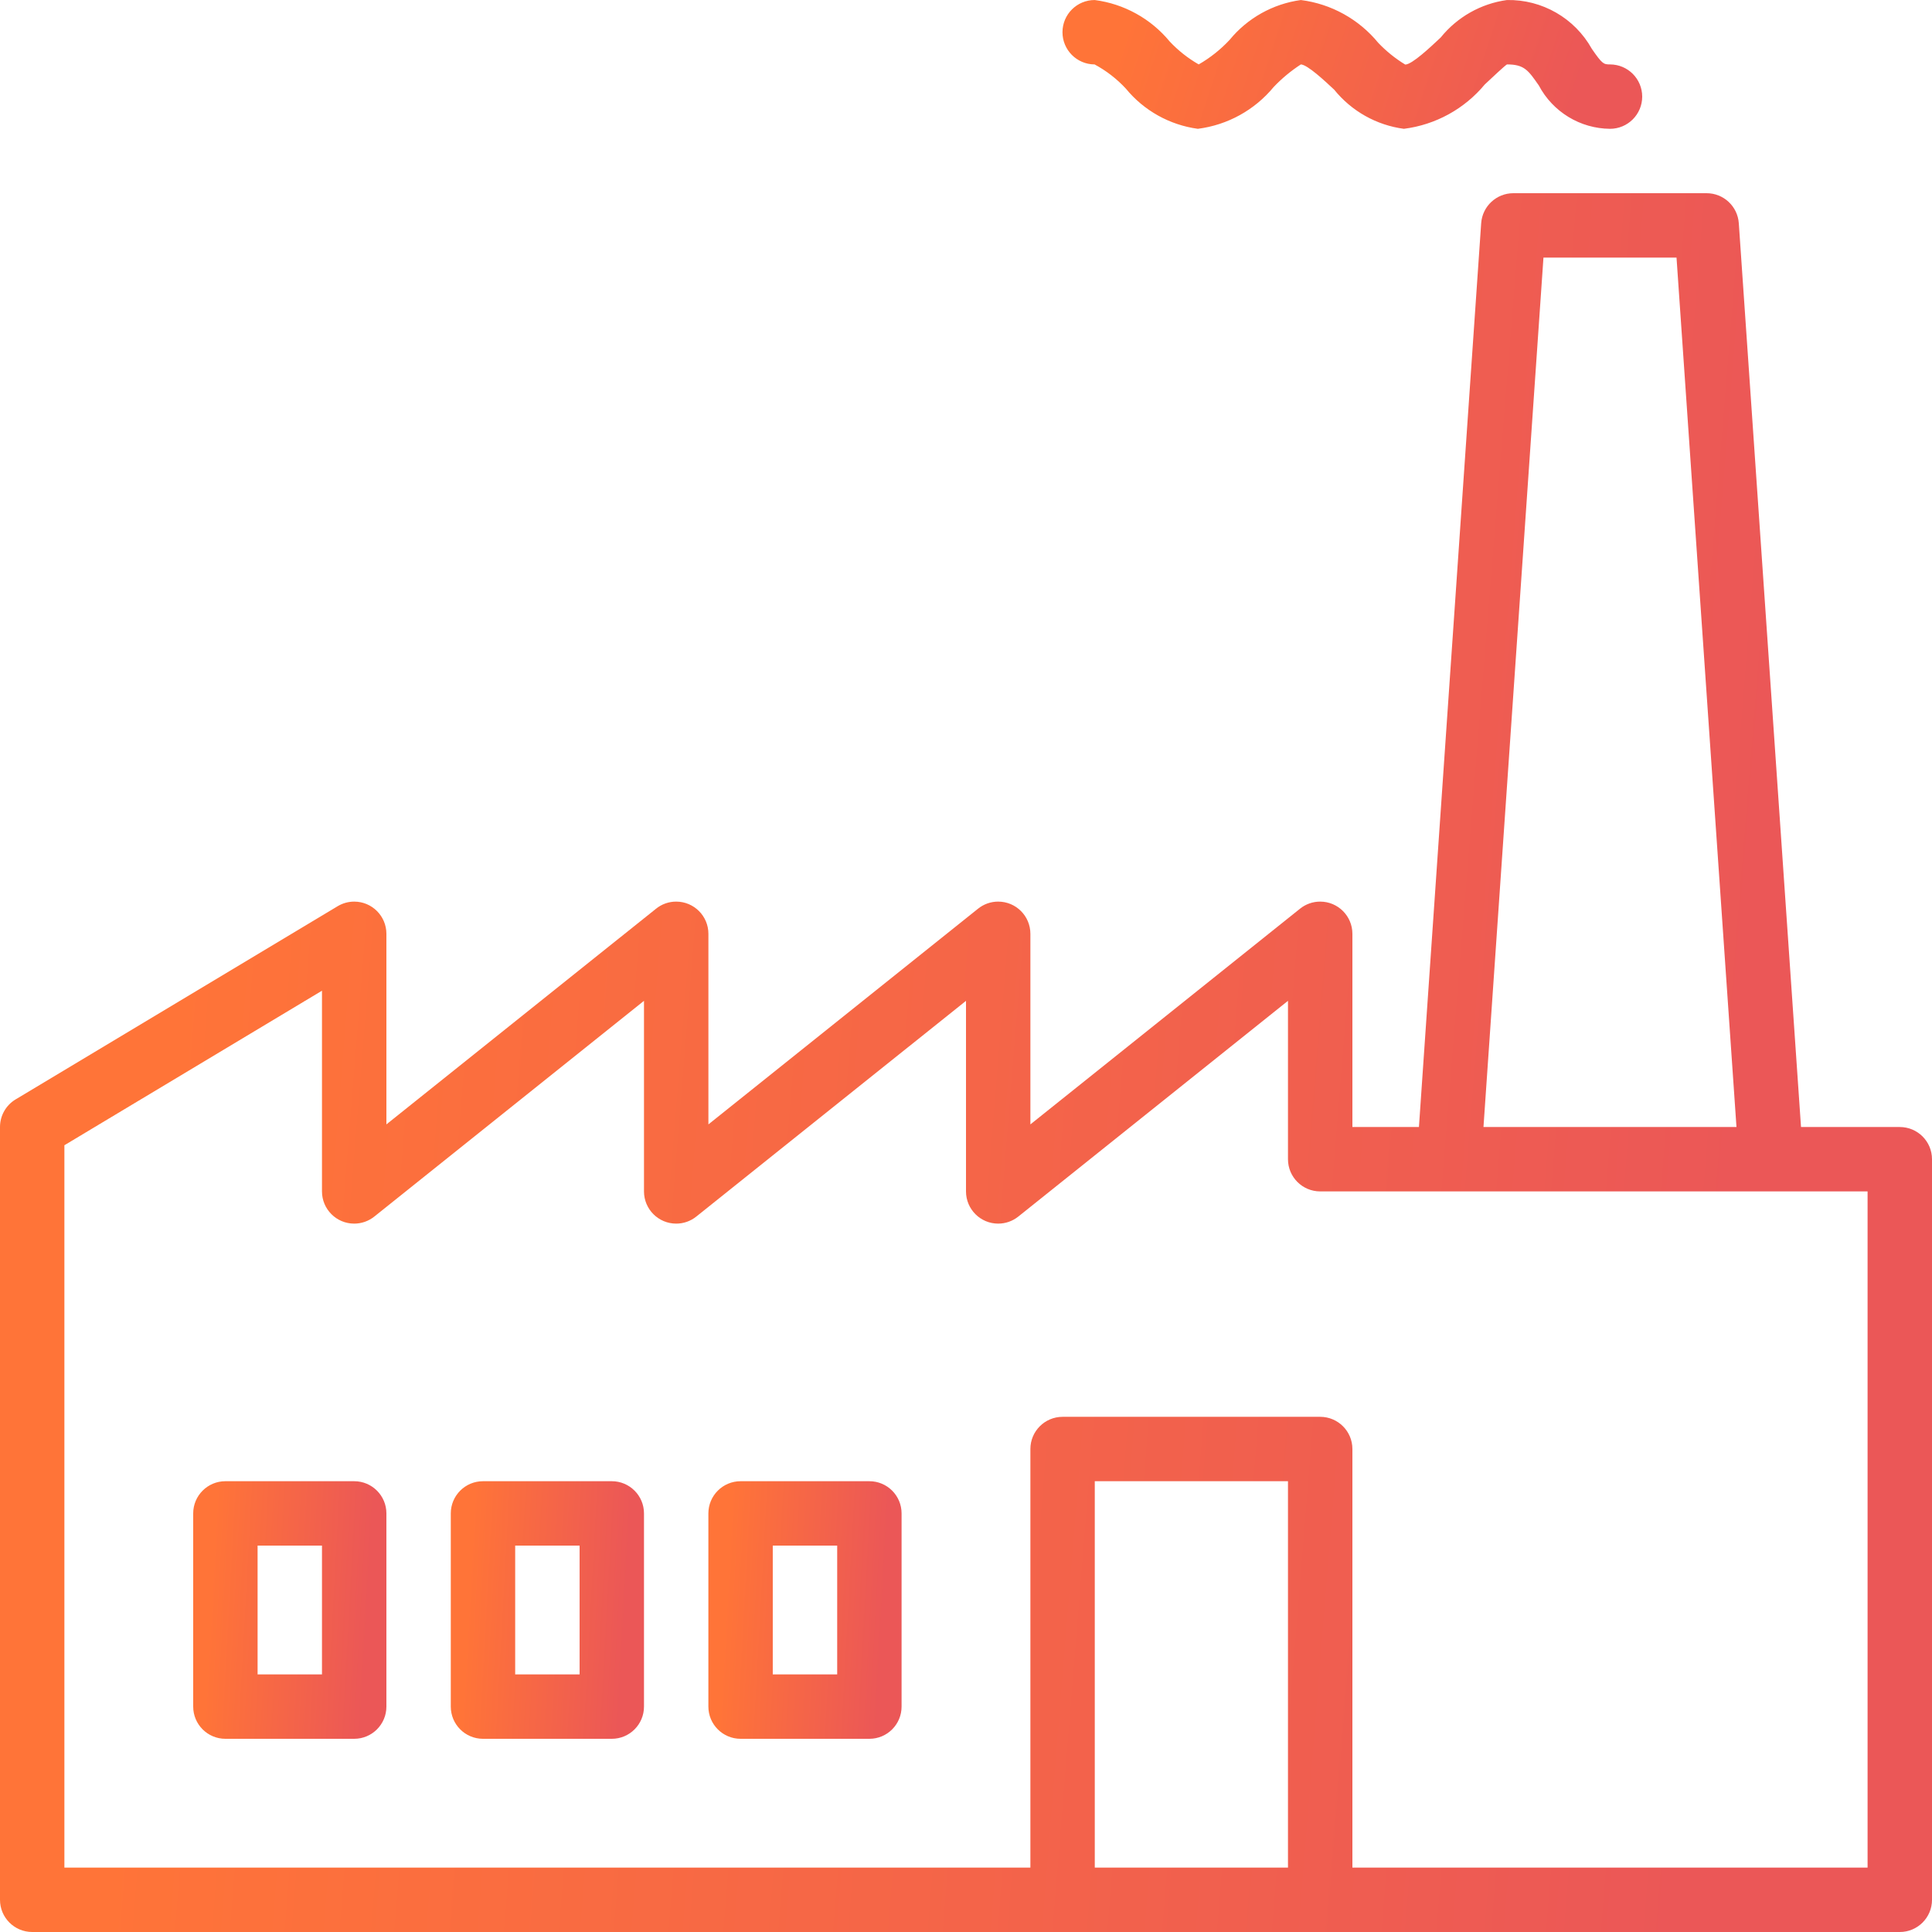
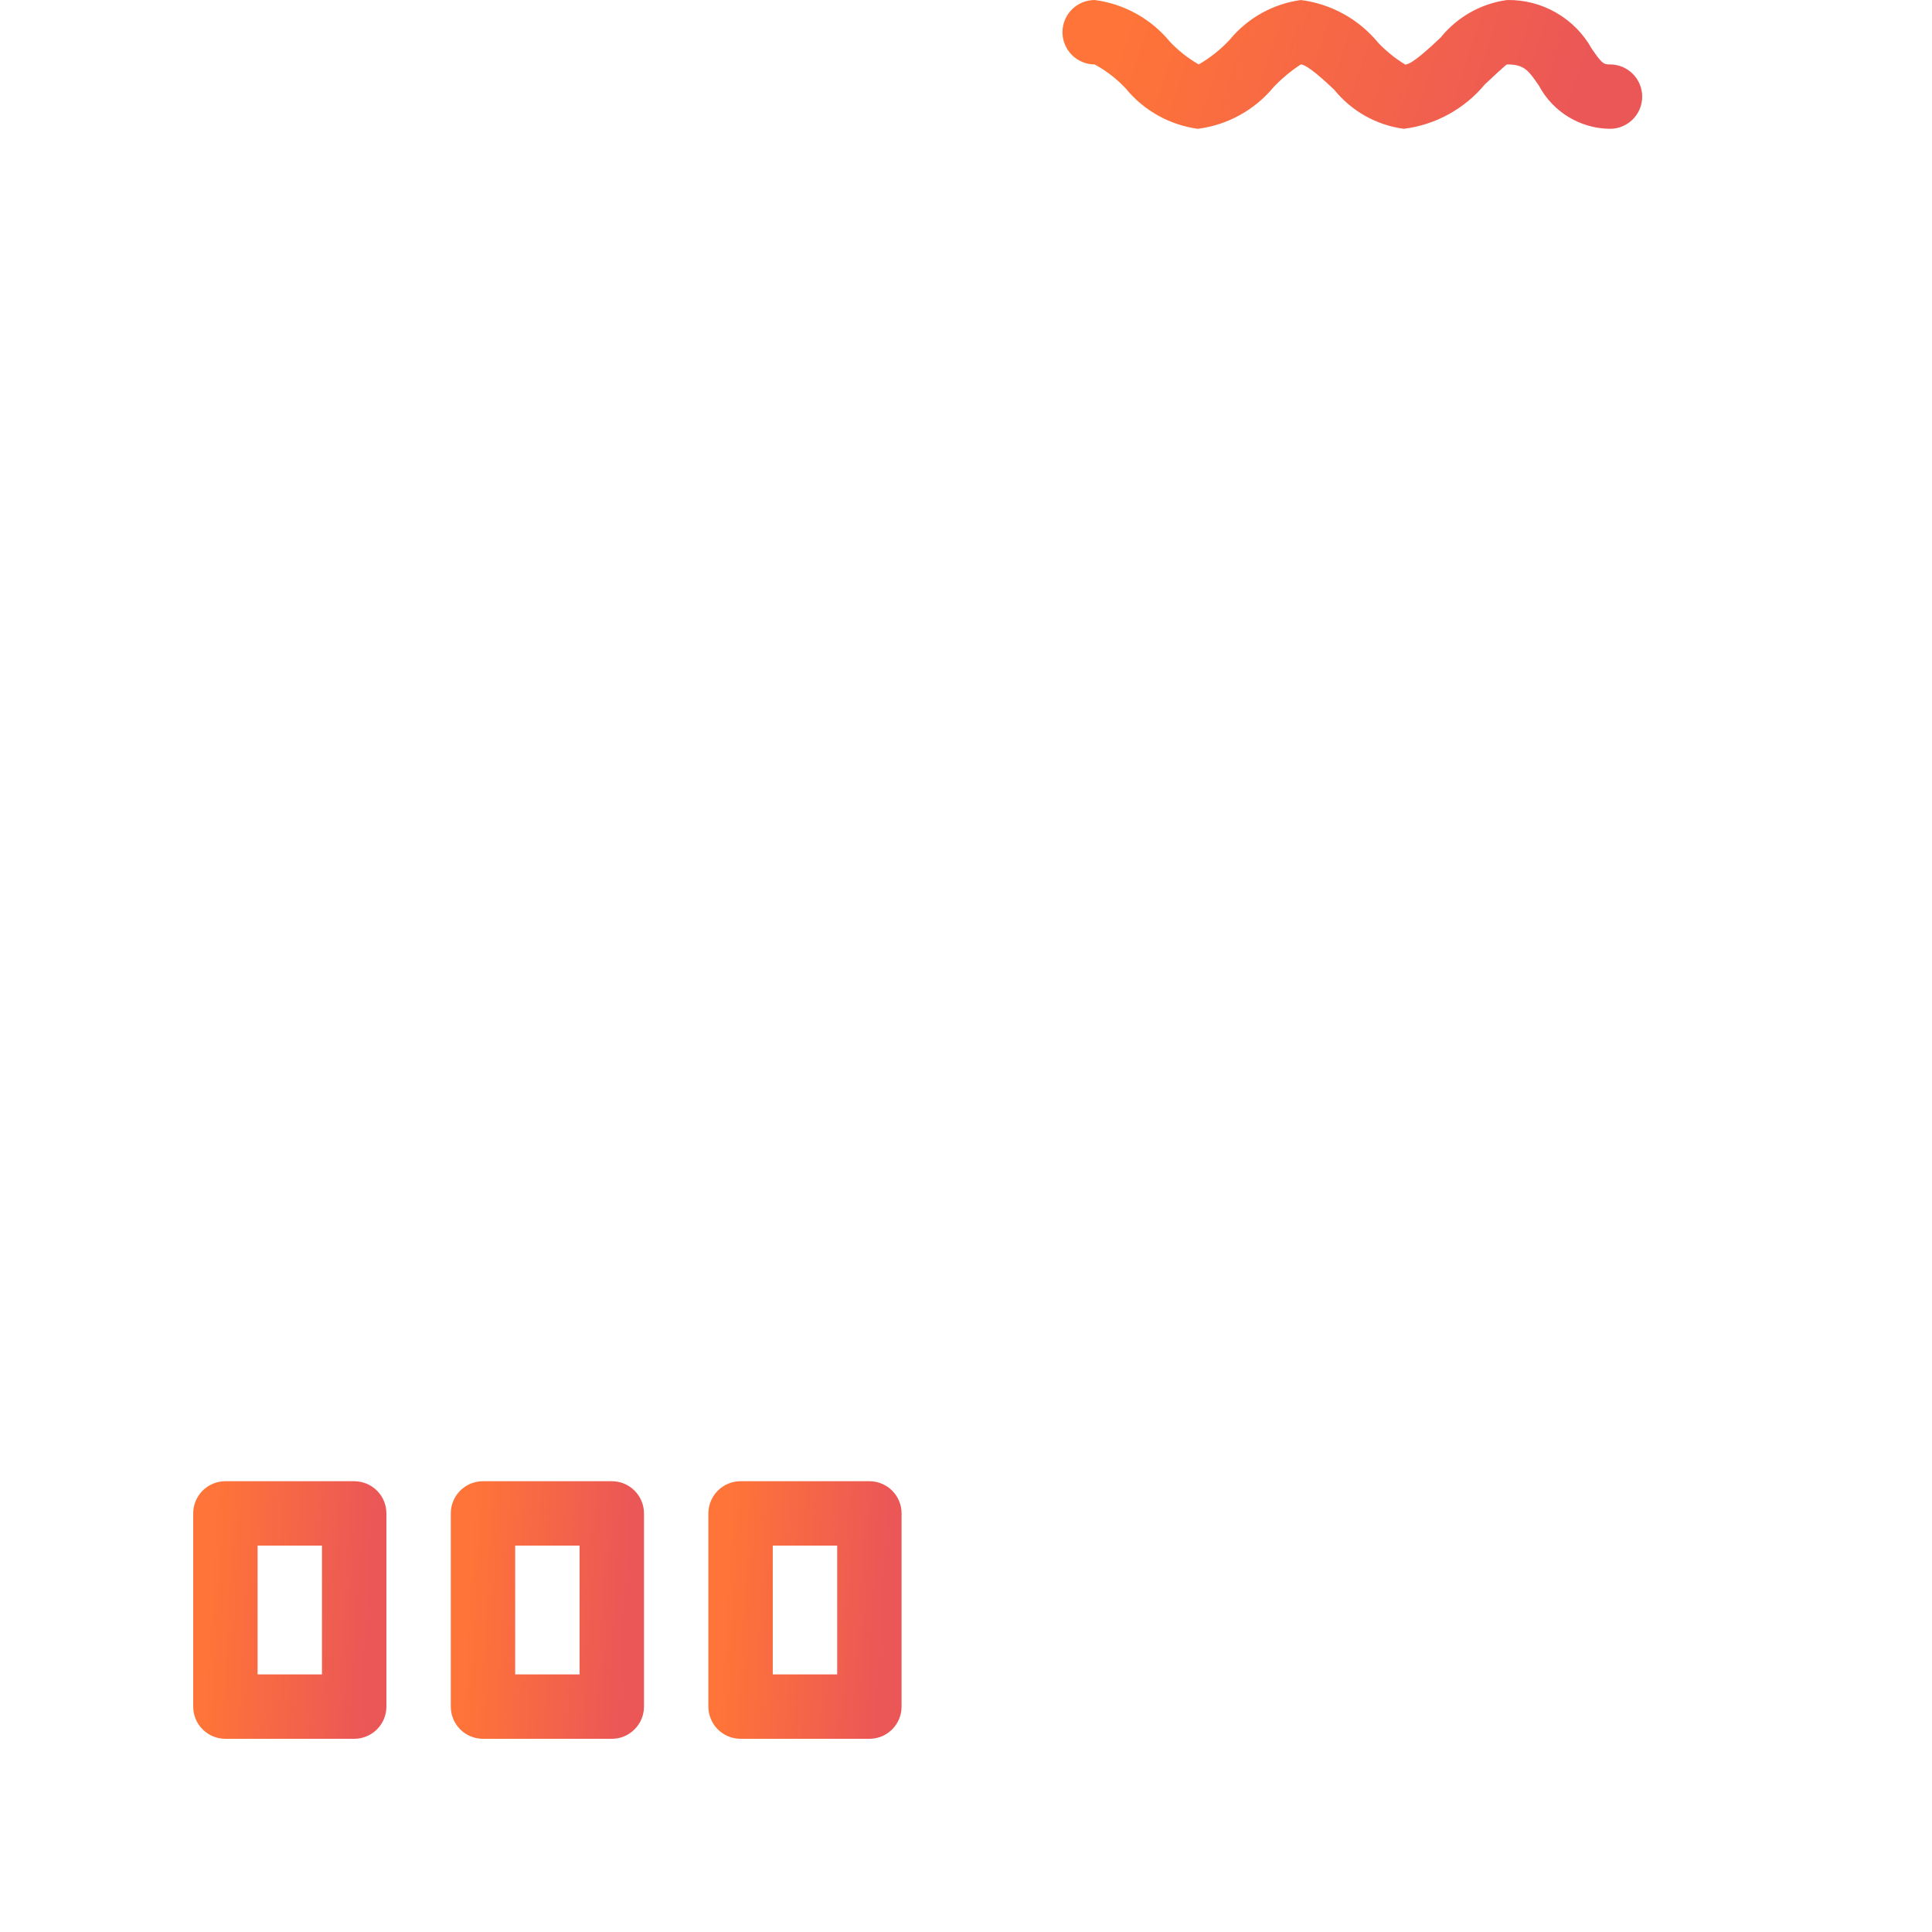
<svg xmlns="http://www.w3.org/2000/svg" width="64" height="64" viewBox="0 0 64 64" fill="none">
  <g clip-path="url(#clip0)">
-     <path d="M62.933 37.334H59.661L57.6 7.395C57.561 6.834 57.095 6.4 56.533 6.4H50.133C49.571 6.4 49.105 6.834 49.066 7.395L47.004 37.334H44.8V30.934C44.8 30.345 44.322 29.867 43.734 29.867C43.491 29.866 43.255 29.949 43.066 30.101L34.133 37.247V30.934C34.133 30.345 33.656 29.867 33.067 29.867C32.824 29.866 32.589 29.949 32.4 30.101L23.467 37.247V30.934C23.467 30.345 22.989 29.867 22.4 29.867C22.158 29.866 21.922 29.949 21.734 30.101L12.8 37.247V30.934C12.8 30.345 12.322 29.867 11.734 29.867C11.54 29.867 11.35 29.92 11.184 30.02L0.517 36.419C0.196 36.612 0 36.959 0 37.334V62.934C0 63.523 0.478 64 1.067 64H62.933C63.522 64 64 63.523 64 62.934V38.4C64 37.811 63.522 37.334 62.933 37.334ZM51.129 8.534H55.537L57.523 37.334H49.142L51.129 8.534ZM36.266 61.867V49.067H42.666V61.867H36.266ZM61.866 61.867H44.8V48C44.8 47.411 44.322 46.934 43.733 46.934H35.2C34.611 46.934 34.133 47.411 34.133 48V61.867H2.133V37.938L10.666 32.818V39.467C10.666 40.056 11.144 40.534 11.733 40.534C11.975 40.534 12.21 40.452 12.4 40.3L21.333 33.154V39.467C21.333 40.056 21.81 40.534 22.4 40.534C22.642 40.534 22.877 40.452 23.066 40.3L32 33.154V39.467C32 40.056 32.477 40.534 33.066 40.534C33.308 40.534 33.543 40.452 33.733 40.3L42.666 33.154V38.4C42.666 38.99 43.144 39.467 43.733 39.467H61.866V61.867H61.866Z" fill="url(#paint0_linear)" />
    <path d="M36.259 2.134C36.647 2.342 36.997 2.613 37.296 2.936C37.894 3.665 38.746 4.14 39.68 4.267C40.664 4.142 41.562 3.646 42.193 2.881C42.463 2.597 42.765 2.347 43.093 2.134C43.313 2.144 43.888 2.682 44.197 2.971C44.773 3.683 45.599 4.147 46.506 4.267C47.554 4.135 48.511 3.609 49.186 2.797C49.447 2.552 49.843 2.18 49.92 2.134C50.492 2.134 50.623 2.324 50.976 2.832C51.439 3.706 52.343 4.258 53.333 4.267C53.922 4.267 54.4 3.79 54.4 3.201C54.4 2.611 53.922 2.134 53.333 2.134C53.12 2.134 53.078 2.119 52.732 1.619C52.165 0.601 51.084 -0.021 49.92 0.001C49.057 0.12 48.272 0.564 47.725 1.242C47.37 1.576 46.777 2.134 46.551 2.139C46.221 1.939 45.919 1.695 45.653 1.415C45.011 0.634 44.096 0.128 43.093 0.001C42.169 0.127 41.326 0.598 40.734 1.319C40.435 1.64 40.09 1.915 39.709 2.134C39.354 1.93 39.031 1.676 38.75 1.377C38.126 0.62 37.239 0.128 36.266 0.001C35.677 -0.001 35.198 0.474 35.196 1.064C35.194 1.652 35.67 2.132 36.259 2.134Z" fill="url(#paint1_linear)" />
    <path d="M11.733 49.067H7.466C6.877 49.067 6.4 49.545 6.4 50.133V56.533C6.4 57.123 6.877 57.6 7.466 57.6H11.733C12.322 57.6 12.8 57.123 12.8 56.533V50.133C12.8 49.545 12.322 49.067 11.733 49.067ZM10.666 55.467H8.533V51.2H10.666V55.467Z" fill="url(#paint2_linear)" />
    <path d="M20.267 49.067H16C15.41 49.067 14.933 49.545 14.933 50.133V56.533C14.933 57.123 15.41 57.6 16 57.6H20.267C20.855 57.6 21.333 57.123 21.333 56.533V50.133C21.333 49.545 20.855 49.067 20.267 49.067ZM19.2 55.467H17.066V51.2H19.2V55.467Z" fill="url(#paint3_linear)" />
    <path d="M28.8 49.067H24.533C23.944 49.067 23.466 49.545 23.466 50.133V56.533C23.466 57.123 23.944 57.6 24.533 57.6H28.8C29.389 57.6 29.866 57.123 29.866 56.533V50.133C29.866 49.545 29.389 49.067 28.8 49.067ZM27.733 55.467H25.599V51.2H27.733V55.467Z" fill="url(#paint4_linear)" />
  </g>
  <defs>
    <linearGradient id="paint0_linear" x1="55.76" y1="64" x2="3.404" y2="59.766" gradientUnits="userSpaceOnUse">
      <stop stop-color="#EB5757" />
      <stop offset="1" stop-color="#FF7438" />
    </linearGradient>
    <linearGradient id="paint1_linear" x1="51.927" y1="4.267" x2="37.647" y2="-0.411" gradientUnits="userSpaceOnUse">
      <stop stop-color="#EB5757" />
      <stop offset="1" stop-color="#FF7438" />
    </linearGradient>
    <linearGradient id="paint2_linear" x1="11.976" y1="57.6" x2="6.722" y2="57.313" gradientUnits="userSpaceOnUse">
      <stop stop-color="#EB5757" />
      <stop offset="1" stop-color="#FF7438" />
    </linearGradient>
    <linearGradient id="paint3_linear" x1="20.509" y1="57.6" x2="15.255" y2="57.313" gradientUnits="userSpaceOnUse">
      <stop stop-color="#EB5757" />
      <stop offset="1" stop-color="#FF7438" />
    </linearGradient>
    <linearGradient id="paint4_linear" x1="29.042" y1="57.6" x2="23.788" y2="57.313" gradientUnits="userSpaceOnUse">
      <stop stop-color="#EB5757" />
      <stop offset="1" stop-color="#FF7438" />
    </linearGradient>
    <clipPath id="clip0">
      <rect width="64" height="64" fill="white" />
    </clipPath>
  </defs>
</svg>